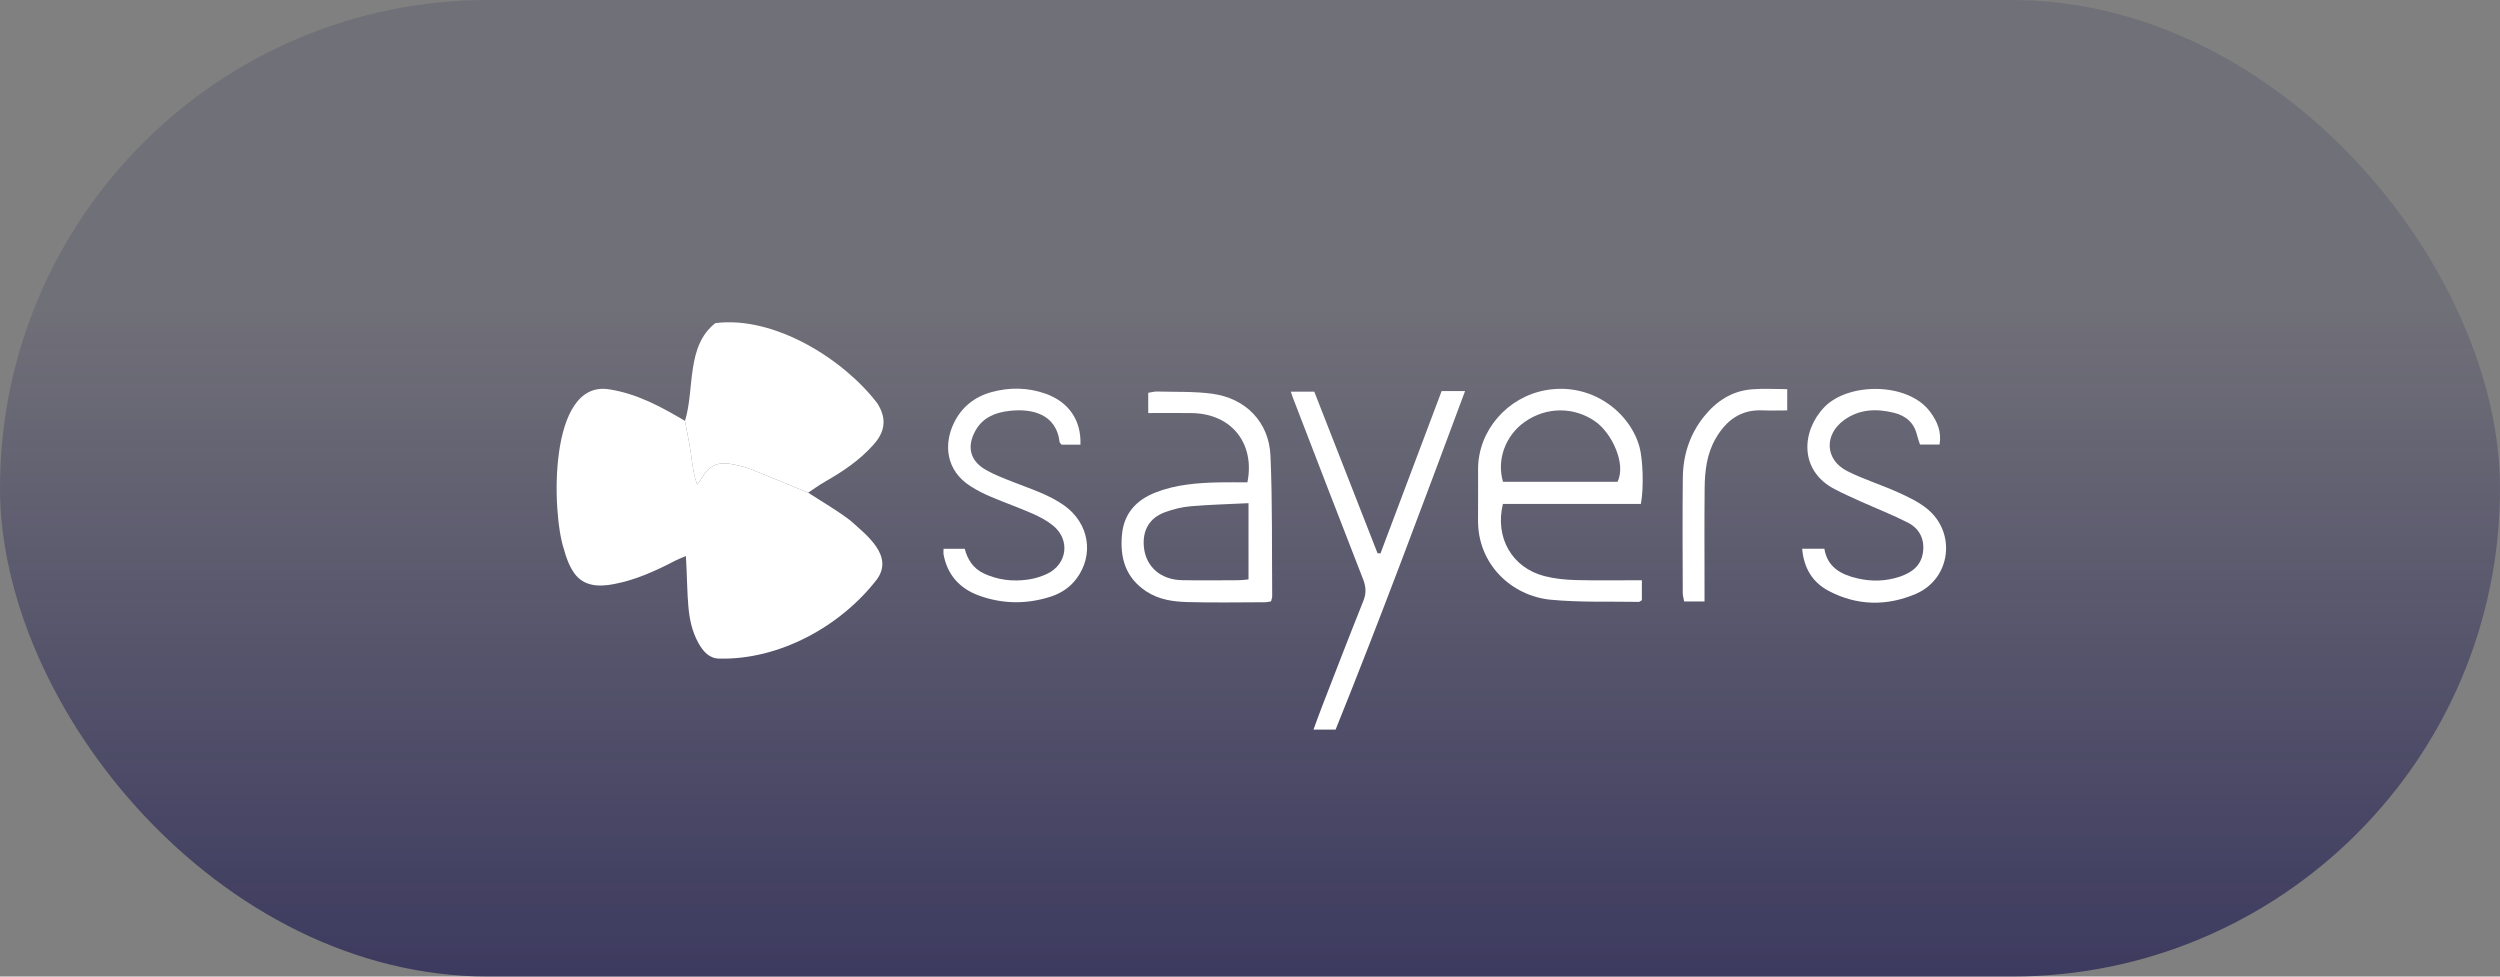
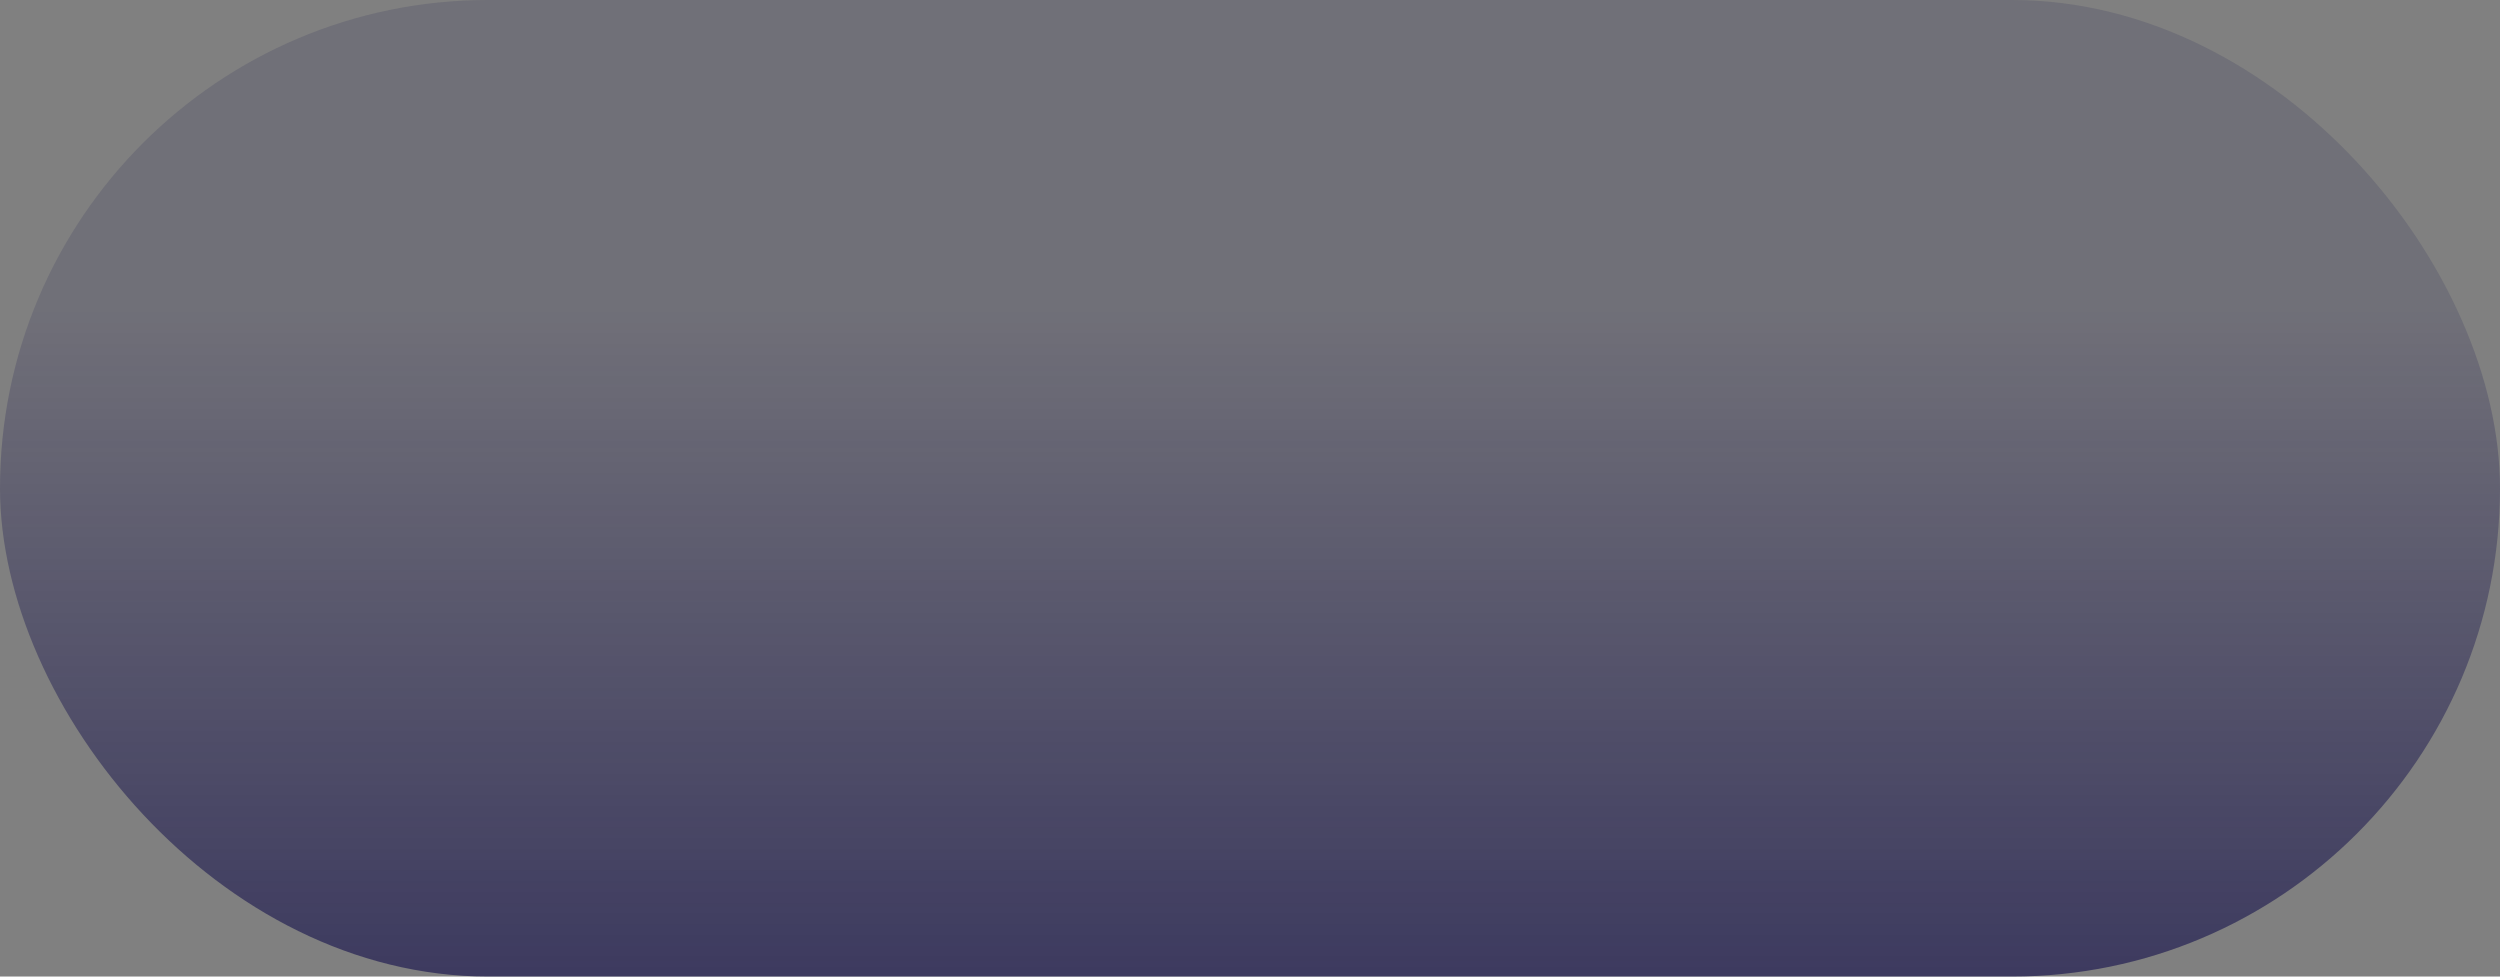
<svg xmlns="http://www.w3.org/2000/svg" width="256" height="100" viewBox="0 0 256 100" fill="none">
  <rect x="0" y="0" width="256" height="100" fill="#808080" stroke="none" />
  <rect width="256" height="100" rx="50" fill="url(#paint0_linear_7101_1272)" />
  <g clip-path="url(#clip0_7101_1272)">
-     <path d="M57.75 56.257C56.483 52.49 56.141 38.895 62.358 39.864C65.224 40.305 67.7 41.652 70.143 43.101C70.335 44.139 70.553 45.175 70.717 46.216C70.888 47.306 70.966 48.415 71.387 49.619C71.667 49.225 71.859 48.999 72.004 48.747C72.617 47.678 73.559 47.298 74.728 47.493C75.439 47.613 76.161 47.771 76.83 48.031C78.819 48.807 80.784 49.64 82.76 50.453C84.205 51.395 85.714 52.254 87.079 53.303C88.733 54.79 91.542 56.898 89.805 59.315C86.085 64.146 79.785 67.601 73.614 67.44C72.607 67.414 71.997 66.69 71.535 65.875C70.86 64.689 70.595 63.373 70.483 62.036C70.377 60.748 70.356 59.45 70.299 58.157C70.283 57.82 70.263 57.482 70.234 56.937C69.788 57.129 69.453 57.251 69.141 57.415C67.145 58.456 65.112 59.383 62.88 59.808C61.351 60.102 59.798 60.073 58.807 58.7C58.295 57.968 57.976 57.114 57.753 56.255L57.75 56.257Z" fill="white" />
-     <path d="M82.757 50.453C80.781 49.64 78.816 48.807 76.828 48.031C76.158 47.769 75.439 47.61 74.725 47.493C73.557 47.299 72.615 47.678 72.002 48.747C71.856 49.002 71.664 49.227 71.384 49.619C70.961 48.415 70.886 47.306 70.714 46.216C70.551 45.173 70.335 44.139 70.141 43.101C71.156 39.828 70.231 35.464 73.251 33.089C79.247 32.318 86.365 36.743 89.836 41.297C90.804 42.818 90.669 44.158 89.465 45.515C88.047 47.117 86.308 48.285 84.468 49.331C83.876 49.669 83.325 50.076 82.757 50.453Z" fill="white" />
+     <path d="M82.757 50.453C80.781 49.64 78.816 48.807 76.828 48.031C73.557 47.299 72.615 47.678 72.002 48.747C71.856 49.002 71.664 49.227 71.384 49.619C70.961 48.415 70.886 47.306 70.714 46.216C70.551 45.173 70.335 44.139 70.141 43.101C71.156 39.828 70.231 35.464 73.251 33.089C79.247 32.318 86.365 36.743 89.836 41.297C90.804 42.818 90.669 44.158 89.465 45.515C88.047 47.117 86.308 48.285 84.468 49.331C83.876 49.669 83.325 50.076 82.757 50.453Z" fill="white" />
    <path d="M168.021 51.602H153.899C153.058 55.042 154.826 58.131 158.141 58.99C159.171 59.258 160.264 59.369 161.334 59.398C163.577 59.458 165.819 59.416 168.127 59.416V61.456C167.971 61.55 167.899 61.633 167.829 61.633C164.81 61.578 161.772 61.698 158.777 61.41C154.846 61.033 151.28 57.822 151.35 53.186C151.376 51.457 151.344 49.725 151.355 47.997C151.378 44.045 154.384 40.653 158.283 39.954C162.954 39.116 166.902 42.187 167.886 45.774C168.228 47.02 168.345 49.962 168.023 51.6L168.021 51.602ZM165.63 49.339C166.549 47.522 165.061 44.37 163.382 43.176C161.222 41.644 158.356 41.623 156.118 43.212C154.143 44.614 153.242 47.103 153.909 49.339H165.63Z" fill="white" />
    <path d="M130.159 61.579C129.923 61.613 129.717 61.67 129.512 61.67C126.875 61.675 124.237 61.727 121.603 61.652C120.146 61.61 118.695 61.418 117.4 60.572C115.25 59.165 114.666 57.117 114.892 54.726C115.095 52.555 116.377 51.19 118.334 50.427C120.414 49.614 122.612 49.443 124.819 49.396C125.8 49.375 126.784 49.394 127.734 49.394C128.513 45.559 126.257 42.366 122.031 42.299C120.572 42.276 119.113 42.296 117.579 42.296V40.222C117.909 40.173 118.197 40.084 118.482 40.092C120.377 40.147 122.293 40.066 124.162 40.323C127.558 40.791 129.949 43.215 130.096 46.668C130.304 51.455 130.231 56.255 130.273 61.047C130.273 61.208 130.203 61.371 130.154 61.579H130.159ZM127.848 51.525C125.764 51.629 123.832 51.675 121.911 51.842C121.024 51.919 120.123 52.145 119.282 52.454C117.69 53.041 116.969 54.321 117.135 56.021C117.33 58.015 118.838 59.365 121.016 59.409C122.955 59.448 124.897 59.422 126.839 59.414C127.171 59.414 127.503 59.362 127.848 59.331V51.525Z" fill="white" />
    <path d="M136.765 74.714H134.497C134.826 73.827 135.107 73.04 135.41 72.261C136.799 68.684 138.175 65.102 139.605 61.54C139.922 60.751 139.883 60.086 139.579 59.31C137.16 53.121 134.78 46.917 132.389 40.718C132.329 40.565 132.28 40.404 132.178 40.105H134.582C136.729 45.588 138.894 51.117 141.059 56.649C141.16 56.657 141.262 56.665 141.36 56.673C143.447 51.135 145.532 45.596 147.624 40.043H150.023C145.68 51.699 141.391 63.243 136.765 74.714Z" fill="white" />
    <path d="M184.546 56.19H186.815C187.127 58.098 188.536 58.845 190.224 59.232C191.683 59.567 193.142 59.526 194.569 59.04C195.784 58.627 196.727 57.919 196.914 56.551C197.098 55.203 196.547 54.121 195.374 53.521C193.806 52.719 192.155 52.078 190.546 51.354C189.642 50.946 188.736 50.544 187.859 50.084C184.206 48.176 184.466 44.129 186.813 41.691C189.274 39.135 195.416 39.111 197.674 42.206C198.385 43.181 198.827 44.209 198.611 45.518H196.607C196.509 45.209 196.387 44.897 196.309 44.573C196.008 43.298 195.174 42.572 193.939 42.268C192.15 41.829 190.416 41.884 188.858 42.997C186.763 44.495 186.867 47.081 189.152 48.238C190.8 49.074 192.591 49.62 194.279 50.38C195.333 50.855 196.42 51.361 197.311 52.078C200.369 54.539 199.772 59.282 196.163 60.821C193.214 62.077 190.185 62.041 187.288 60.525C185.6 59.642 184.715 58.184 184.541 56.19H184.546Z" fill="white" />
    <path d="M110.64 45.533H108.714C108.615 45.416 108.519 45.357 108.509 45.287C108.153 42.307 105.573 41.824 103.369 42.073C101.972 42.231 100.677 42.714 99.911 44.054C98.966 45.71 99.311 47.192 100.97 48.129C101.866 48.636 102.844 49.002 103.805 49.38C105.57 50.076 107.392 50.642 108.963 51.753C111.528 53.568 112.068 56.81 110.225 59.266C109.555 60.159 108.638 60.758 107.608 61.091C105.157 61.885 102.673 61.867 100.251 60.987C98.294 60.276 97.014 58.887 96.622 56.782C96.593 56.626 96.619 56.457 96.619 56.2H98.789C99.067 57.257 99.625 58.189 100.716 58.708C102.167 59.398 103.701 59.567 105.264 59.349C105.936 59.255 106.621 59.05 107.234 58.755C109.282 57.768 109.609 55.312 107.873 53.853C107.255 53.337 106.51 52.94 105.767 52.612C104.347 51.987 102.878 51.47 101.45 50.863C100.739 50.562 100.041 50.206 99.389 49.793C96.827 48.168 96.64 45.479 97.673 43.329C98.47 41.673 99.812 40.619 101.557 40.144C103.384 39.648 105.235 39.672 107.039 40.305C109.415 41.138 110.733 43.013 110.637 45.536L110.64 45.533Z" fill="white" />
    <path d="M183.012 39.851V42.026C182.127 42.026 181.276 42.055 180.427 42.021C178.22 41.935 176.756 43.075 175.705 44.866C174.78 46.442 174.573 48.21 174.555 49.988C174.521 53.404 174.544 56.82 174.544 60.237C174.544 60.662 174.544 61.086 174.544 61.589H172.46C172.408 61.304 172.314 61.021 172.314 60.738C172.304 56.802 172.275 52.867 172.32 48.931C172.346 46.629 173.01 44.508 174.469 42.678C175.736 41.089 177.332 40.035 179.383 39.866C180.536 39.77 181.704 39.848 183.01 39.848L183.012 39.851Z" fill="white" />
  </g>
  <defs>
    <linearGradient id="paint0_linear_7101_1272" x1="128" y1="151" x2="128" y2="-166" gradientUnits="userSpaceOnUse">
      <stop stop-color="#16124C" />
      <stop offset="0.376" stop-color="#16124C" stop-opacity="0.15" />
    </linearGradient>
    <clipPath id="clip0_7101_1272">
-       <rect width="142.286" height="41.714" fill="white" transform="translate(57 33)" />
-     </clipPath>
+       </clipPath>
  </defs>
</svg>